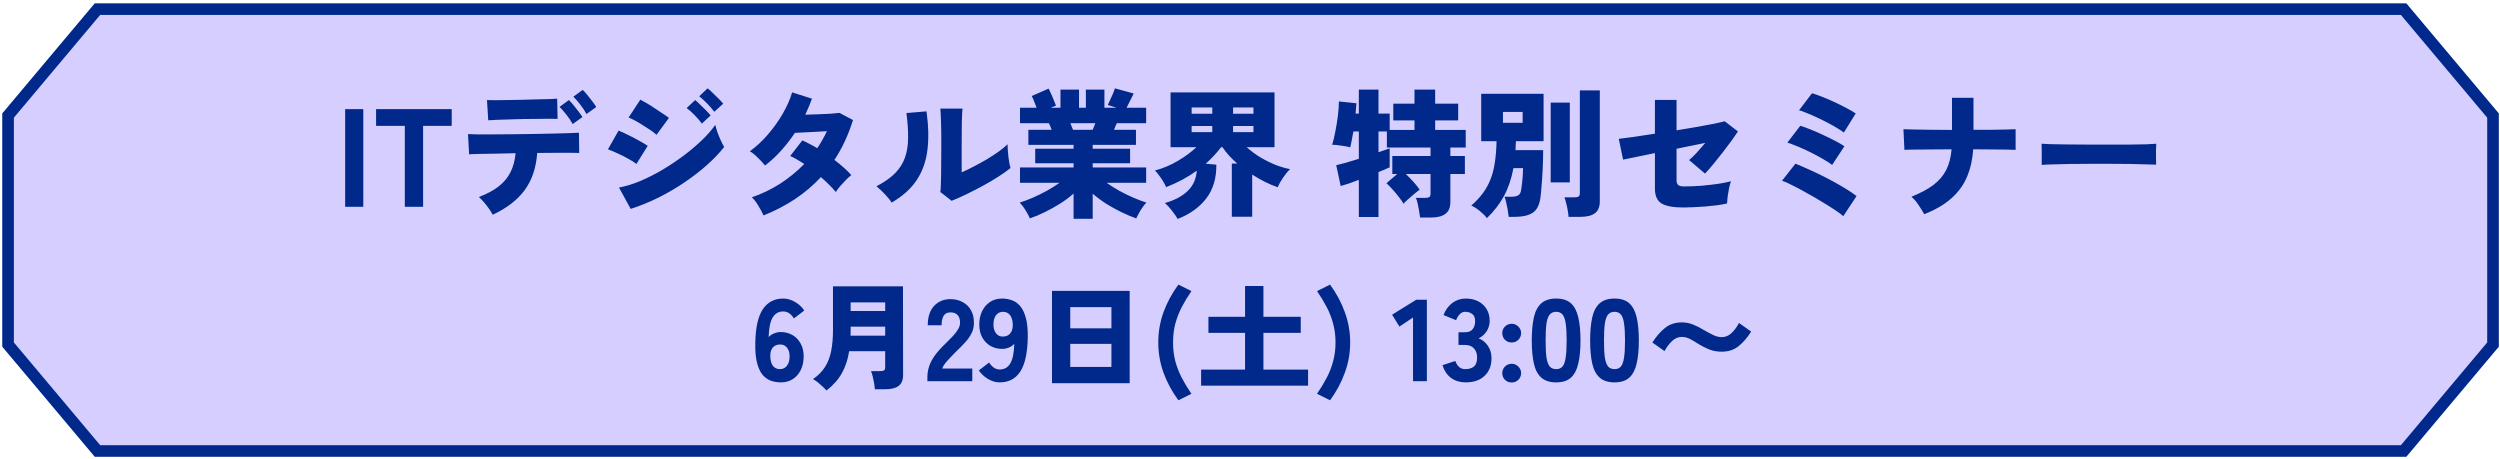
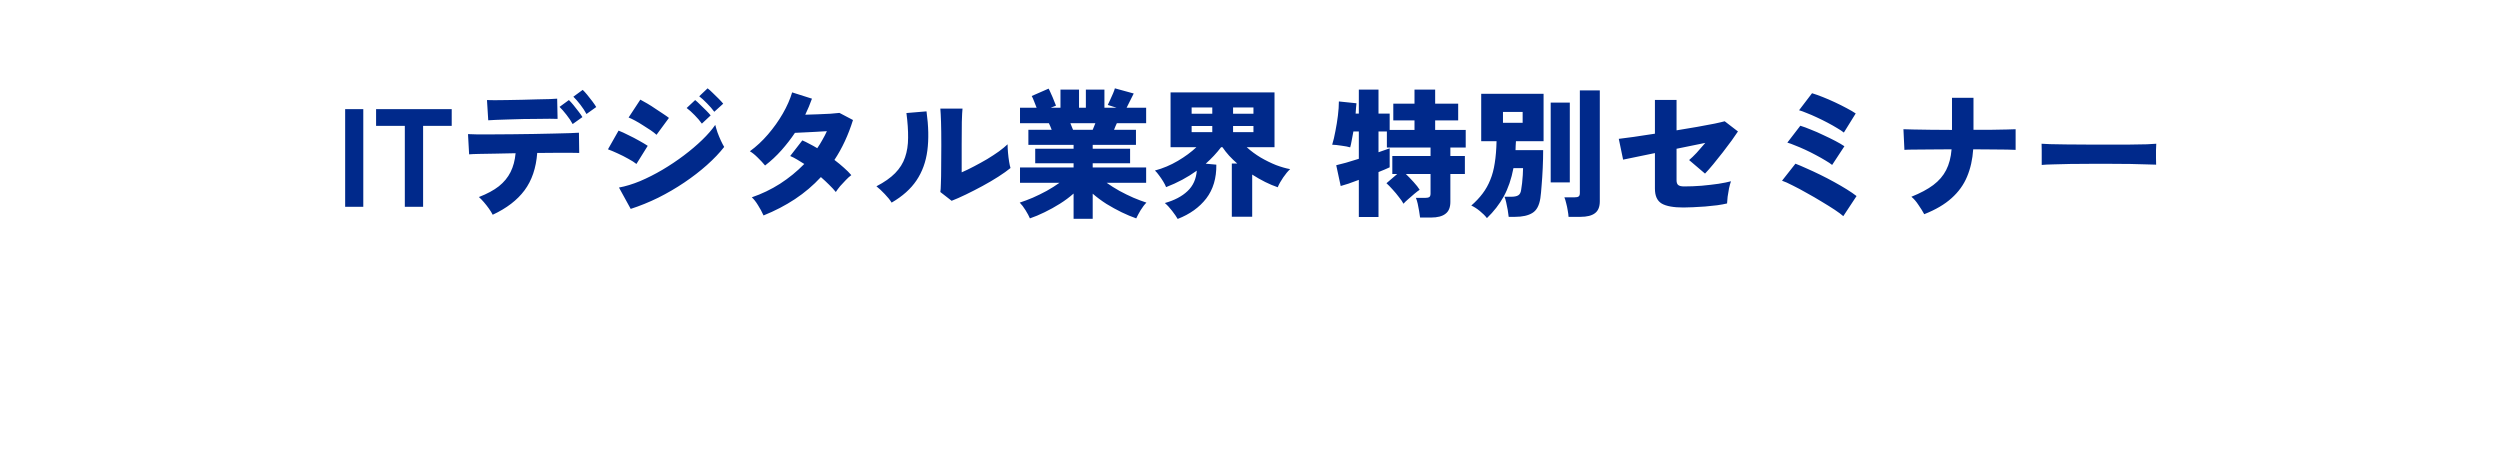
<svg xmlns="http://www.w3.org/2000/svg" width="430" height="79" viewBox="0 0 430 79" fill="none">
-   <path d="M428.798 59.268L413.421 77.57H16.764L1.387 59.268V19.873L16.764 1.57H413.421L421.077 10.683L428.798 19.873V59.268Z" fill="#D6CEFF" stroke="#00298B" stroke-width="2" />
-   <path d="M134.31 65.77C133.75 65.77 133.197 65.684 132.65 65.51C132.117 65.324 131.637 64.997 131.21 64.53C130.797 64.05 130.47 63.37 130.23 62.49C129.99 61.597 129.883 60.45 129.91 59.05C129.95 56.384 130.377 54.437 131.19 53.21C132.017 51.97 133.19 51.35 134.71 51.35C135.417 51.35 136.103 51.55 136.77 51.95C137.437 52.337 137.957 52.824 138.33 53.41L136.55 54.77C136.323 54.397 136.057 54.104 135.75 53.89C135.443 53.677 135.097 53.57 134.71 53.57C133.937 53.57 133.337 53.91 132.91 54.59C132.483 55.27 132.25 56.404 132.21 57.99C132.437 57.724 132.743 57.51 133.13 57.35C133.517 57.19 133.897 57.11 134.27 57.11C135.03 57.11 135.71 57.284 136.31 57.63C136.91 57.977 137.377 58.464 137.71 59.09C138.057 59.704 138.23 60.437 138.23 61.29C138.23 62.157 138.07 62.93 137.75 63.61C137.43 64.277 136.977 64.804 136.39 65.19C135.803 65.577 135.11 65.77 134.31 65.77ZM134.15 63.49C134.657 63.49 135.057 63.297 135.35 62.91C135.657 62.524 135.81 61.984 135.81 61.29C135.81 60.664 135.663 60.17 135.37 59.81C135.077 59.437 134.69 59.25 134.21 59.25C133.65 59.25 133.217 59.43 132.91 59.79C132.617 60.15 132.477 60.637 132.49 61.25C132.503 61.97 132.65 62.524 132.93 62.91C133.223 63.297 133.63 63.49 134.15 63.49ZM142.152 67.17C141.978 66.957 141.752 66.724 141.472 66.47C141.205 66.217 140.925 65.97 140.632 65.73C140.338 65.504 140.072 65.33 139.832 65.21C140.738 64.584 141.438 63.87 141.932 63.07C142.438 62.257 142.785 61.337 142.972 60.31C143.172 59.27 143.272 58.11 143.272 56.83V49.25H155.312L155.332 64.49C155.332 65.357 155.078 65.984 154.572 66.37C154.065 66.757 153.298 66.95 152.272 66.95H150.472C150.458 66.67 150.418 66.33 150.352 65.93C150.285 65.544 150.205 65.157 150.112 64.77C150.018 64.384 149.918 64.07 149.812 63.83H151.432C151.725 63.83 151.932 63.79 152.052 63.71C152.185 63.63 152.252 63.444 152.252 63.15V60.41H146.052C145.838 61.81 145.425 63.064 144.812 64.17C144.198 65.277 143.312 66.277 142.152 67.17ZM146.292 57.73H152.252V56.19H146.312V56.79C146.312 56.95 146.312 57.11 146.312 57.27C146.312 57.417 146.305 57.57 146.292 57.73ZM146.312 53.49H152.252V52.01H146.312V53.49ZM159.512 65.57V64.85C159.512 64.224 159.612 63.61 159.812 63.01C160.012 62.397 160.345 61.764 160.812 61.11C161.292 60.457 161.938 59.744 162.752 58.97C163.152 58.584 163.532 58.197 163.892 57.81C164.252 57.424 164.545 57.044 164.772 56.67C164.998 56.284 165.118 55.924 165.132 55.59C165.145 54.964 165.005 54.497 164.712 54.19C164.432 53.884 164.018 53.73 163.472 53.73C162.938 53.73 162.552 53.924 162.312 54.31C162.072 54.697 161.952 55.244 161.952 55.95H159.572C159.572 54.524 159.932 53.417 160.652 52.63C161.385 51.844 162.325 51.45 163.472 51.45C164.245 51.45 164.938 51.617 165.552 51.95C166.178 52.27 166.665 52.744 167.012 53.37C167.372 53.984 167.538 54.744 167.512 55.65C167.498 56.29 167.352 56.87 167.072 57.39C166.805 57.91 166.438 58.424 165.972 58.93C165.518 59.424 164.992 59.957 164.392 60.53C163.818 61.104 163.305 61.644 162.852 62.15C162.412 62.657 162.152 63.07 162.072 63.39H167.232V65.57H159.512ZM171.955 65.77C171.262 65.77 170.582 65.57 169.915 65.17C169.262 64.77 168.742 64.284 168.355 63.71L170.135 62.35C170.362 62.724 170.629 63.017 170.935 63.23C171.242 63.444 171.582 63.55 171.955 63.55C172.742 63.55 173.342 63.21 173.755 62.53C174.182 61.837 174.415 60.704 174.455 59.13C174.242 59.384 173.942 59.597 173.555 59.77C173.169 59.93 172.789 60.01 172.415 60.01C171.655 60.01 170.975 59.844 170.375 59.51C169.775 59.164 169.302 58.677 168.955 58.05C168.609 57.424 168.435 56.684 168.435 55.83C168.435 54.964 168.595 54.197 168.915 53.53C169.249 52.85 169.709 52.317 170.295 51.93C170.882 51.544 171.569 51.35 172.355 51.35C172.929 51.35 173.482 51.444 174.015 51.63C174.549 51.804 175.022 52.13 175.435 52.61C175.862 53.09 176.195 53.77 176.435 54.65C176.689 55.53 176.802 56.677 176.775 58.09C176.722 60.744 176.289 62.69 175.475 63.93C174.662 65.157 173.489 65.77 171.955 65.77ZM172.455 57.89C173.029 57.89 173.462 57.71 173.755 57.35C174.062 56.977 174.209 56.484 174.195 55.87C174.182 55.15 174.029 54.597 173.735 54.21C173.442 53.824 173.035 53.63 172.515 53.63C172.022 53.63 171.622 53.824 171.315 54.21C171.022 54.597 170.875 55.137 170.875 55.83C170.875 56.444 171.022 56.944 171.315 57.33C171.609 57.704 171.989 57.89 172.455 57.89ZM180.945 65.91V50.03H194.305V65.91H180.945ZM184.085 63.11H191.165V59.15H184.085V63.11ZM184.085 56.47H191.165V52.83H184.085V56.47ZM202.685 68.85C201.591 67.357 200.738 65.777 200.125 64.11C199.525 62.444 199.225 60.71 199.225 58.91C199.225 57.097 199.525 55.357 200.125 53.69C200.738 52.024 201.591 50.444 202.685 48.95L204.925 50.07C204.285 51.004 203.725 51.93 203.245 52.85C202.778 53.77 202.411 54.724 202.145 55.71C201.891 56.697 201.765 57.764 201.765 58.91C201.765 60.044 201.891 61.104 202.145 62.09C202.411 63.077 202.778 64.03 203.245 64.95C203.725 65.87 204.285 66.797 204.925 67.73L202.685 68.85ZM206.59 66.33V63.57H214.15V57.25H207.85V54.49H214.15V49.19H217.31V54.49H223.73V57.25H217.31V63.57H224.99V66.33H206.59ZM228.77 68.85L226.53 67.73C227.17 66.797 227.73 65.87 228.21 64.95C228.69 64.03 229.057 63.077 229.31 62.09C229.577 61.104 229.71 60.044 229.71 58.91C229.71 57.764 229.577 56.697 229.31 55.71C229.057 54.724 228.69 53.77 228.21 52.85C227.73 51.93 227.17 51.004 226.53 50.07L228.77 48.95C229.864 50.444 230.71 52.024 231.31 53.69C231.924 55.357 232.23 57.097 232.23 58.91C232.23 60.71 231.924 62.444 231.31 64.11C230.71 65.777 229.864 67.357 228.77 68.85ZM243.041 65.57V54.61L240.701 56.17L239.441 54.13L243.601 51.55H245.421V65.57H243.041ZM252.102 65.77C251.142 65.77 250.315 65.524 249.622 65.03C248.928 64.537 248.422 63.797 248.102 62.81L250.302 62.09C250.355 62.224 250.442 62.404 250.562 62.63C250.682 62.844 250.862 63.044 251.102 63.23C251.342 63.404 251.655 63.49 252.042 63.49C252.655 63.49 253.142 63.344 253.502 63.05C253.875 62.757 254.062 62.237 254.062 61.49C254.062 60.837 253.882 60.317 253.522 59.93C253.175 59.53 252.655 59.33 251.962 59.33H250.862V57.15H251.962C252.588 57.15 253.035 56.97 253.302 56.61C253.582 56.25 253.722 55.804 253.722 55.27C253.722 54.644 253.548 54.217 253.202 53.99C252.855 53.75 252.468 53.63 252.042 53.63C251.722 53.63 251.448 53.724 251.222 53.91C251.008 54.097 250.835 54.304 250.702 54.53C250.582 54.757 250.495 54.937 250.442 55.07L248.282 54.19C248.628 53.297 249.135 52.604 249.802 52.11C250.482 51.604 251.248 51.35 252.102 51.35C252.928 51.35 253.648 51.51 254.262 51.83C254.875 52.15 255.355 52.597 255.702 53.17C256.048 53.744 256.222 54.41 256.222 55.17C256.222 55.85 256.042 56.464 255.682 57.01C255.322 57.544 254.868 57.937 254.322 58.19C254.975 58.444 255.508 58.877 255.922 59.49C256.335 60.104 256.542 60.804 256.542 61.59C256.542 62.884 256.142 63.904 255.342 64.65C254.555 65.397 253.475 65.77 252.102 65.77ZM260.01 65.79C259.557 65.79 259.17 65.637 258.85 65.33C258.544 65.01 258.39 64.63 258.39 64.19C258.39 63.737 258.544 63.357 258.85 63.05C259.17 62.73 259.557 62.57 260.01 62.57C260.45 62.57 260.83 62.73 261.15 63.05C261.47 63.357 261.63 63.737 261.63 64.19C261.63 64.63 261.47 65.01 261.15 65.33C260.83 65.637 260.45 65.79 260.01 65.79ZM260.01 58.91C259.557 58.91 259.17 58.757 258.85 58.45C258.544 58.13 258.39 57.744 258.39 57.29C258.39 56.85 258.544 56.477 258.85 56.17C259.17 55.85 259.557 55.69 260.01 55.69C260.45 55.69 260.83 55.85 261.15 56.17C261.47 56.477 261.63 56.85 261.63 57.29C261.63 57.744 261.47 58.13 261.15 58.45C260.83 58.757 260.45 58.91 260.01 58.91ZM267.665 65.77C266.571 65.77 265.718 65.497 265.105 64.95C264.491 64.404 264.065 63.597 263.825 62.53C263.585 61.464 263.465 60.144 263.465 58.57C263.465 56.984 263.585 55.657 263.825 54.59C264.065 53.524 264.491 52.717 265.105 52.17C265.718 51.624 266.571 51.35 267.665 51.35C268.758 51.35 269.605 51.624 270.205 52.17C270.805 52.717 271.225 53.524 271.465 54.59C271.718 55.657 271.845 56.984 271.845 58.57C271.845 60.144 271.718 61.464 271.465 62.53C271.225 63.597 270.805 64.404 270.205 64.95C269.605 65.497 268.758 65.77 267.665 65.77ZM267.665 63.49C268.118 63.49 268.471 63.35 268.725 63.07C268.991 62.777 269.178 62.277 269.285 61.57C269.405 60.85 269.465 59.85 269.465 58.57C269.465 57.29 269.405 56.29 269.285 55.57C269.178 54.85 268.991 54.35 268.725 54.07C268.471 53.777 268.118 53.63 267.665 53.63C267.211 53.63 266.851 53.777 266.585 54.07C266.318 54.35 266.125 54.85 266.005 55.57C265.898 56.29 265.845 57.29 265.845 58.57C265.845 59.85 265.898 60.85 266.005 61.57C266.125 62.277 266.318 62.777 266.585 63.07C266.851 63.35 267.211 63.49 267.665 63.49ZM277.704 65.77C276.611 65.77 275.757 65.497 275.144 64.95C274.531 64.404 274.104 63.597 273.864 62.53C273.624 61.464 273.504 60.144 273.504 58.57C273.504 56.984 273.624 55.657 273.864 54.59C274.104 53.524 274.531 52.717 275.144 52.17C275.757 51.624 276.611 51.35 277.704 51.35C278.797 51.35 279.644 51.624 280.244 52.17C280.844 52.717 281.264 53.524 281.504 54.59C281.757 55.657 281.884 56.984 281.884 58.57C281.884 60.144 281.757 61.464 281.504 62.53C281.264 63.597 280.844 64.404 280.244 64.95C279.644 65.497 278.797 65.77 277.704 65.77ZM277.704 63.49C278.157 63.49 278.511 63.35 278.764 63.07C279.031 62.777 279.217 62.277 279.324 61.57C279.444 60.85 279.504 59.85 279.504 58.57C279.504 57.29 279.444 56.29 279.324 55.57C279.217 54.85 279.031 54.35 278.764 54.07C278.511 53.777 278.157 53.63 277.704 53.63C277.251 53.63 276.891 53.777 276.624 54.07C276.357 54.35 276.164 54.85 276.044 55.57C275.937 56.29 275.884 57.29 275.884 58.57C275.884 59.85 275.937 60.85 276.044 61.57C276.164 62.277 276.357 62.777 276.624 63.07C276.891 63.35 277.251 63.49 277.704 63.49ZM296.143 60.49C295.356 60.49 294.643 60.364 294.003 60.11C293.376 59.857 292.79 59.564 292.243 59.23C291.71 58.884 291.203 58.584 290.723 58.33C290.243 58.077 289.756 57.95 289.263 57.95C288.65 57.95 288.09 58.19 287.583 58.67C287.076 59.15 286.65 59.724 286.303 60.39L284.203 58.91C284.87 57.87 285.596 57.037 286.383 56.41C287.17 55.77 288.13 55.45 289.263 55.45C289.956 55.45 290.61 55.577 291.223 55.83C291.85 56.084 292.443 56.384 293.003 56.73C293.576 57.064 294.123 57.357 294.643 57.61C295.163 57.864 295.663 57.99 296.143 57.99C296.77 57.99 297.336 57.75 297.843 57.27C298.35 56.777 298.77 56.204 299.103 55.55L301.203 57.03C300.55 58.07 299.823 58.91 299.023 59.55C298.236 60.177 297.276 60.49 296.143 60.49Z" fill="#00298B" />
  <path d="M59.366 35.57V18.77H62.486V35.57H59.366ZM69.63 35.57V21.65H64.686V18.77H77.694V21.65H72.774V35.57H69.63ZM84.745 36.938C84.585 36.618 84.369 36.266 84.097 35.882C83.825 35.498 83.537 35.13 83.233 34.778C82.929 34.426 82.641 34.13 82.369 33.89C83.777 33.346 84.921 32.73 85.801 32.042C86.681 31.338 87.353 30.522 87.817 29.594C88.281 28.666 88.569 27.586 88.681 26.354C87.481 26.37 86.329 26.394 85.225 26.426C84.137 26.442 83.193 26.458 82.393 26.474C81.593 26.49 81.025 26.514 80.689 26.546L80.497 23.066C80.737 23.082 81.233 23.098 81.985 23.114C82.737 23.114 83.641 23.114 84.697 23.114C85.769 23.098 86.921 23.09 88.153 23.09C89.385 23.074 90.617 23.058 91.849 23.042C93.081 23.01 94.233 22.986 95.305 22.97C96.393 22.954 97.313 22.93 98.065 22.898C98.817 22.866 99.321 22.842 99.577 22.826L99.625 26.306C99.337 26.29 98.857 26.282 98.185 26.282C97.529 26.282 96.737 26.282 95.809 26.282C94.897 26.282 93.913 26.29 92.857 26.306C92.777 26.306 92.697 26.306 92.617 26.306C92.553 26.306 92.481 26.306 92.401 26.306C92.209 28.898 91.481 31.042 90.217 32.738C88.969 34.418 87.145 35.818 84.745 36.938ZM83.977 20.69L83.761 17.21C84.017 17.226 84.449 17.234 85.057 17.234C85.681 17.218 86.409 17.21 87.241 17.21C88.073 17.194 88.937 17.178 89.833 17.162C90.729 17.13 91.585 17.106 92.401 17.09C93.233 17.074 93.953 17.058 94.561 17.042C95.169 17.01 95.593 16.986 95.833 16.97L95.905 20.45C95.633 20.434 95.185 20.426 94.561 20.426C93.953 20.426 93.249 20.434 92.449 20.45C91.665 20.45 90.841 20.458 89.977 20.474C89.113 20.49 88.273 20.514 87.457 20.546C86.657 20.562 85.945 20.586 85.321 20.618C84.713 20.634 84.265 20.658 83.977 20.69ZM100.873 19.61C100.601 19.098 100.249 18.562 99.817 18.002C99.385 17.442 98.985 16.986 98.617 16.634L100.225 15.458C100.433 15.65 100.689 15.93 100.993 16.298C101.297 16.666 101.593 17.042 101.881 17.426C102.169 17.81 102.393 18.138 102.553 18.41L100.873 19.61ZM98.497 21.338C98.225 20.826 97.873 20.298 97.441 19.754C97.009 19.194 96.609 18.738 96.241 18.386L97.849 17.21C98.057 17.402 98.313 17.682 98.617 18.05C98.921 18.418 99.217 18.794 99.505 19.178C99.793 19.546 100.017 19.866 100.177 20.138L98.497 21.338ZM108.481 35.93L106.465 32.258C107.601 32.05 108.809 31.682 110.089 31.154C111.369 30.61 112.649 29.962 113.929 29.21C115.225 28.442 116.457 27.618 117.625 26.738C118.793 25.858 119.841 24.97 120.769 24.074C121.713 23.162 122.465 22.298 123.025 21.482C123.121 21.866 123.249 22.298 123.409 22.778C123.585 23.258 123.777 23.722 123.985 24.17C124.193 24.618 124.385 24.986 124.561 25.274C123.761 26.298 122.769 27.338 121.585 28.394C120.417 29.434 119.121 30.434 117.697 31.394C116.273 32.354 114.777 33.226 113.209 34.01C111.641 34.778 110.065 35.418 108.481 35.93ZM112.921 23.186C112.681 22.962 112.353 22.706 111.937 22.418C111.521 22.13 111.073 21.842 110.593 21.554C110.129 21.25 109.673 20.978 109.225 20.738C108.777 20.498 108.409 20.322 108.121 20.21L110.137 17.138C110.473 17.314 110.873 17.538 111.337 17.81C111.801 18.082 112.265 18.378 112.729 18.698C113.209 19.002 113.657 19.298 114.073 19.586C114.489 19.858 114.817 20.09 115.057 20.282L112.921 23.186ZM109.465 28.202C109.129 27.93 108.665 27.634 108.073 27.314C107.481 26.978 106.865 26.666 106.225 26.378C105.601 26.09 105.049 25.858 104.569 25.682L106.393 22.466C106.889 22.658 107.449 22.914 108.073 23.234C108.713 23.538 109.329 23.858 109.921 24.194C110.529 24.53 111.025 24.826 111.409 25.082L109.465 28.202ZM122.857 19.226C122.521 18.762 122.105 18.282 121.609 17.786C121.113 17.274 120.665 16.866 120.265 16.562L121.705 15.194C121.945 15.37 122.233 15.626 122.569 15.962C122.921 16.282 123.265 16.618 123.601 16.97C123.937 17.306 124.201 17.594 124.393 17.834L122.857 19.226ZM120.721 21.266C120.385 20.786 119.969 20.298 119.473 19.802C118.977 19.29 118.521 18.882 118.105 18.578L119.569 17.21C119.793 17.386 120.073 17.642 120.409 17.978C120.761 18.298 121.105 18.634 121.441 18.986C121.777 19.322 122.041 19.61 122.233 19.85L120.721 21.266ZM131.329 37.058C131.057 36.45 130.737 35.858 130.369 35.282C130.017 34.706 129.665 34.258 129.313 33.938C131.009 33.362 132.625 32.586 134.161 31.61C135.697 30.618 137.089 29.482 138.337 28.202C137.921 27.93 137.505 27.674 137.089 27.434C136.689 27.194 136.297 26.994 135.913 26.834L138.001 24.146C138.385 24.306 138.793 24.506 139.225 24.746C139.673 24.97 140.121 25.218 140.569 25.49C140.889 25.026 141.185 24.546 141.457 24.05C141.745 23.554 142.001 23.058 142.225 22.562C141.569 22.594 140.889 22.634 140.185 22.682C139.497 22.714 138.849 22.746 138.241 22.778C137.633 22.81 137.129 22.834 136.729 22.85C136.041 23.874 135.273 24.866 134.425 25.826C133.577 26.786 132.633 27.666 131.593 28.466C131.241 28.034 130.817 27.578 130.321 27.098C129.841 26.618 129.393 26.258 128.977 26.018C130.097 25.202 131.137 24.234 132.097 23.114C133.073 21.978 133.921 20.786 134.641 19.538C135.361 18.29 135.897 17.074 136.249 15.89L139.657 16.97C139.497 17.418 139.321 17.874 139.129 18.338C138.937 18.802 138.729 19.266 138.505 19.73C139.193 19.698 139.921 19.674 140.689 19.658C141.457 19.626 142.169 19.594 142.825 19.562C143.497 19.514 144.017 19.466 144.385 19.418L146.713 20.642C145.913 23.218 144.849 25.506 143.521 27.506C144.113 27.954 144.657 28.402 145.153 28.85C145.665 29.298 146.089 29.722 146.425 30.122C146.137 30.33 145.825 30.61 145.489 30.962C145.153 31.298 144.825 31.65 144.505 32.018C144.201 32.386 143.953 32.722 143.761 33.026C143.441 32.626 143.057 32.21 142.609 31.778C142.177 31.346 141.705 30.906 141.193 30.458C139.881 31.882 138.393 33.146 136.729 34.25C135.081 35.338 133.281 36.274 131.329 37.058ZM163.681 34.538L161.737 33.026C161.785 32.786 161.817 32.298 161.833 31.562C161.865 30.81 161.881 29.874 161.881 28.754C161.897 27.618 161.905 26.362 161.905 24.986C161.905 23.29 161.889 21.954 161.857 20.978C161.825 19.986 161.785 19.218 161.737 18.674H165.553C165.505 19.09 165.465 19.858 165.433 20.978C165.417 22.098 165.409 23.37 165.409 24.794V29.642C166.081 29.354 166.793 29.01 167.545 28.61C168.313 28.21 169.065 27.794 169.801 27.362C170.537 26.914 171.209 26.474 171.817 26.042C172.425 25.594 172.921 25.186 173.305 24.818C173.305 25.218 173.329 25.698 173.377 26.258C173.425 26.802 173.489 27.322 173.569 27.818C173.649 28.298 173.729 28.658 173.809 28.898C173.265 29.346 172.569 29.842 171.721 30.386C170.873 30.93 169.961 31.466 168.985 31.994C168.009 32.522 167.057 33.01 166.129 33.458C165.201 33.906 164.385 34.266 163.681 34.538ZM153.361 34.85C153.073 34.386 152.681 33.898 152.185 33.386C151.689 32.858 151.209 32.41 150.745 32.042C152.105 31.338 153.177 30.586 153.961 29.786C154.761 28.97 155.329 28.066 155.665 27.074C156.017 26.066 156.193 24.938 156.193 23.69C156.209 22.442 156.113 21.026 155.905 19.442L159.361 19.154C159.713 21.698 159.761 23.946 159.505 25.898C159.249 27.85 158.625 29.562 157.633 31.034C156.657 32.49 155.233 33.762 153.361 34.85ZM184.657 37.634V33.29C183.953 33.914 183.169 34.498 182.305 35.042C181.441 35.586 180.561 36.074 179.665 36.506C178.785 36.938 177.945 37.29 177.145 37.562C176.985 37.178 176.737 36.714 176.401 36.17C176.065 35.626 175.729 35.186 175.393 34.85C176.081 34.626 176.825 34.346 177.625 34.01C178.425 33.658 179.225 33.266 180.025 32.834C180.825 32.386 181.561 31.922 182.233 31.442H175.441V28.802H184.657V28.082H178.057V25.586H184.657V24.914H176.881V22.322H180.889C180.809 22.114 180.729 21.914 180.649 21.722C180.569 21.514 180.489 21.338 180.409 21.194H175.441V18.53H178.297C178.169 18.178 178.025 17.81 177.865 17.426C177.721 17.042 177.585 16.738 177.457 16.514L180.361 15.242C180.489 15.466 180.633 15.77 180.793 16.154C180.969 16.522 181.129 16.898 181.273 17.282C181.433 17.65 181.553 17.946 181.633 18.17L180.721 18.53H182.401V15.41H185.593V18.53H186.769V15.41H189.961V18.53H192.049L190.537 18.05C190.649 17.842 190.785 17.554 190.945 17.186C191.121 16.802 191.289 16.426 191.449 16.058C191.609 15.674 191.713 15.386 191.761 15.194L195.001 16.082C194.857 16.386 194.657 16.786 194.401 17.282C194.161 17.778 193.953 18.194 193.777 18.53H197.137V21.194H192.097C192.017 21.338 191.937 21.514 191.857 21.722C191.777 21.914 191.697 22.114 191.617 22.322H195.385V24.914H187.945V25.586H194.377V28.082H187.945V28.802H197.137V31.442H190.345C191.017 31.922 191.753 32.386 192.553 32.834C193.353 33.266 194.153 33.658 194.953 34.01C195.753 34.346 196.497 34.626 197.185 34.85C196.849 35.186 196.513 35.626 196.177 36.17C195.857 36.714 195.609 37.178 195.433 37.562C194.649 37.29 193.809 36.938 192.913 36.506C192.033 36.074 191.161 35.594 190.297 35.066C189.449 34.522 188.665 33.938 187.945 33.314V37.634H184.657ZM184.561 22.322H187.945C188.009 22.162 188.081 21.986 188.161 21.794C188.241 21.602 188.321 21.402 188.401 21.194H184.105C184.185 21.402 184.265 21.602 184.345 21.794C184.425 21.986 184.497 22.162 184.561 22.322ZM202.561 37.658C202.353 37.29 202.033 36.826 201.601 36.266C201.185 35.722 200.769 35.274 200.353 34.922C202.001 34.458 203.297 33.778 204.241 32.882C205.201 31.986 205.737 30.81 205.849 29.354C204.281 30.49 202.521 31.434 200.569 32.186C200.457 31.898 200.289 31.57 200.065 31.202C199.841 30.834 199.601 30.482 199.345 30.146C199.105 29.81 198.873 29.538 198.649 29.33C200.025 28.962 201.337 28.41 202.585 27.674C203.833 26.938 204.897 26.154 205.777 25.322H201.337V15.89H219.217V25.322H214.441C215.161 25.978 215.961 26.57 216.841 27.098C217.721 27.61 218.601 28.042 219.481 28.394C220.377 28.73 221.185 28.962 221.905 29.09C221.521 29.442 221.121 29.922 220.705 30.53C220.289 31.138 219.977 31.698 219.769 32.21C218.361 31.73 216.897 31.002 215.377 30.026V37.274H211.873V28.13H212.809C212.313 27.698 211.849 27.25 211.417 26.786C210.985 26.306 210.601 25.818 210.265 25.322H210.025C209.257 26.33 208.377 27.274 207.385 28.154L209.209 28.322C209.241 30.642 208.665 32.578 207.481 34.13C206.297 35.666 204.657 36.842 202.561 37.658ZM204.961 19.562H208.513V18.482H204.961V19.562ZM212.089 19.562H215.593V18.482H212.089V19.562ZM204.961 22.73H208.513V21.674H204.961V22.73ZM212.089 22.73H215.593V21.674H212.089V22.73ZM244.255 37.418C244.223 37.098 244.167 36.722 244.087 36.29C244.023 35.874 243.943 35.458 243.847 35.042C243.751 34.626 243.647 34.29 243.535 34.034H245.143C245.463 34.034 245.695 33.986 245.839 33.89C245.983 33.794 246.055 33.594 246.055 33.29V29.93H241.807C242.239 30.346 242.687 30.81 243.151 31.322C243.615 31.834 243.959 32.274 244.183 32.642C243.959 32.786 243.655 33.018 243.271 33.338C242.903 33.642 242.543 33.954 242.191 34.274C241.839 34.578 241.575 34.834 241.399 35.042C241.223 34.706 240.959 34.322 240.607 33.89C240.271 33.442 239.911 33.01 239.527 32.594C239.143 32.162 238.791 31.802 238.471 31.514L240.319 29.93H239.479V26.834H246.055V25.37H238.543V22.61H237.103V26.186C237.519 26.042 237.887 25.914 238.207 25.802C238.543 25.674 238.815 25.578 239.023 25.514V28.778C238.783 28.89 238.495 29.018 238.159 29.162C237.839 29.29 237.487 29.434 237.103 29.594V37.322H233.719V30.938C233.079 31.178 232.487 31.394 231.943 31.586C231.399 31.762 230.951 31.898 230.599 31.994L229.831 28.418C230.263 28.322 230.823 28.178 231.511 27.986C232.215 27.778 232.951 27.554 233.719 27.314V22.61H232.783C232.687 23.154 232.591 23.666 232.495 24.146C232.415 24.626 232.327 25.026 232.231 25.346C231.863 25.234 231.367 25.138 230.743 25.058C230.135 24.962 229.599 24.906 229.135 24.89C229.343 24.218 229.527 23.442 229.687 22.562C229.863 21.682 230.007 20.794 230.119 19.898C230.231 18.986 230.287 18.17 230.287 17.45L233.311 17.762C233.295 17.954 233.271 18.21 233.239 18.53C233.223 18.834 233.199 19.17 233.167 19.538H233.719V15.41H237.103V19.538H239.023V22.346H243.295V20.714H239.647V17.834H243.295V15.41H246.847V17.834H250.807V20.714H246.847V22.346H252.103V25.37H249.463V26.834H251.959V29.93H249.463V34.73C249.463 35.674 249.183 36.354 248.623 36.77C248.079 37.202 247.247 37.418 246.127 37.418H244.255ZM255.751 37.514C255.447 37.114 255.039 36.706 254.527 36.29C254.015 35.874 253.527 35.562 253.063 35.354C253.831 34.682 254.479 33.994 255.007 33.29C255.551 32.57 255.991 31.786 256.327 30.938C256.679 30.09 256.935 29.13 257.095 28.058C257.271 26.97 257.375 25.714 257.407 24.29H254.767V16.13H265.495V24.29H260.743C260.727 24.546 260.711 24.81 260.695 25.082C260.695 25.338 260.687 25.586 260.671 25.826H265.423C265.423 26.786 265.399 27.802 265.351 28.874C265.303 29.946 265.239 30.946 265.159 31.874C265.095 32.802 265.023 33.538 264.943 34.082C264.751 35.346 264.295 36.194 263.575 36.626C262.855 37.074 261.855 37.298 260.575 37.298H259.495C259.463 36.962 259.407 36.562 259.327 36.098C259.247 35.65 259.159 35.218 259.063 34.802C258.967 34.37 258.871 34.05 258.775 33.842H259.879C260.455 33.842 260.871 33.762 261.127 33.602C261.399 33.442 261.567 33.138 261.631 32.69C261.695 32.354 261.751 31.962 261.799 31.514C261.847 31.05 261.887 30.586 261.919 30.122C261.951 29.658 261.967 29.258 261.967 28.922H260.311C259.959 30.778 259.407 32.394 258.655 33.77C257.903 35.13 256.935 36.378 255.751 37.514ZM269.791 37.298C269.775 36.994 269.727 36.626 269.647 36.194C269.583 35.778 269.495 35.362 269.383 34.946C269.287 34.53 269.183 34.194 269.071 33.938H270.847C271.167 33.938 271.391 33.89 271.519 33.794C271.663 33.698 271.735 33.498 271.735 33.194V15.554H275.167V34.634C275.167 35.578 274.887 36.258 274.327 36.674C273.783 37.09 272.951 37.298 271.831 37.298H269.791ZM266.719 31.37V17.642H270.007V31.37H266.719ZM258.511 21.122H261.895V19.25H258.511V21.122ZM289.543 35.69C287.847 35.69 286.607 35.466 285.823 35.018C285.039 34.554 284.647 33.698 284.647 32.45V26.33L279.175 27.458L278.431 23.882C279.039 23.802 279.895 23.69 280.999 23.546C282.119 23.386 283.335 23.202 284.647 22.994V17.186H288.367V22.418C289.615 22.21 290.807 22.01 291.943 21.818C293.079 21.61 294.063 21.426 294.895 21.266C295.727 21.09 296.311 20.954 296.647 20.858L298.927 22.61C298.671 23.01 298.311 23.53 297.847 24.17C297.383 24.81 296.871 25.49 296.311 26.21C295.767 26.914 295.223 27.594 294.679 28.25C294.151 28.89 293.679 29.426 293.263 29.858L290.527 27.53C290.895 27.226 291.327 26.81 291.823 26.282C292.319 25.738 292.815 25.17 293.311 24.578L288.367 25.586V31.01C288.367 31.394 288.463 31.666 288.655 31.826C288.847 31.986 289.191 32.066 289.687 32.066C290.647 32.066 291.647 32.026 292.687 31.946C293.727 31.85 294.695 31.738 295.591 31.61C296.487 31.466 297.199 31.322 297.727 31.178C297.615 31.498 297.503 31.906 297.391 32.402C297.295 32.882 297.215 33.362 297.151 33.842C297.103 34.306 297.071 34.69 297.055 34.994C296.591 35.106 296.023 35.21 295.351 35.306C294.695 35.386 293.999 35.458 293.263 35.522C292.543 35.57 291.855 35.61 291.199 35.642C290.543 35.674 289.991 35.69 289.543 35.69ZM317.047 37.178C316.727 36.89 316.231 36.522 315.559 36.074C314.903 35.642 314.159 35.178 313.327 34.682C312.495 34.17 311.639 33.674 310.759 33.194C309.895 32.698 309.087 32.266 308.335 31.898C307.599 31.514 306.991 31.242 306.511 31.082L308.815 28.154C309.359 28.362 309.999 28.634 310.735 28.97C311.471 29.29 312.247 29.65 313.063 30.05C313.879 30.45 314.679 30.866 315.463 31.298C316.247 31.73 316.975 32.154 317.647 32.57C318.319 32.986 318.879 33.37 319.327 33.722L317.047 37.178ZM317.143 22.802C316.871 22.578 316.487 22.322 315.991 22.034C315.495 21.73 314.943 21.418 314.335 21.098C313.727 20.778 313.111 20.474 312.487 20.186C311.879 19.898 311.303 19.65 310.759 19.442C310.231 19.218 309.791 19.058 309.439 18.962L311.671 16.034C312.199 16.194 312.807 16.41 313.495 16.682C314.183 16.954 314.887 17.258 315.607 17.594C316.327 17.93 316.999 18.266 317.623 18.602C318.263 18.938 318.783 19.242 319.183 19.514L317.143 22.802ZM315.127 28.37C314.855 28.146 314.471 27.89 313.975 27.602C313.479 27.298 312.927 26.986 312.319 26.666C311.727 26.346 311.119 26.042 310.495 25.754C309.871 25.466 309.287 25.218 308.743 25.01C308.215 24.786 307.775 24.626 307.423 24.53L309.655 21.626C310.183 21.786 310.791 22.01 311.479 22.298C312.183 22.57 312.895 22.882 313.615 23.234C314.351 23.57 315.039 23.906 315.679 24.242C316.319 24.578 316.839 24.882 317.239 25.154L315.127 28.37ZM330.967 36.842C330.711 36.362 330.383 35.834 329.983 35.258C329.599 34.666 329.191 34.194 328.759 33.842C330.311 33.218 331.567 32.546 332.527 31.826C333.503 31.09 334.239 30.234 334.735 29.258C335.247 28.266 335.559 27.074 335.671 25.682C334.439 25.682 333.263 25.69 332.143 25.706C331.023 25.706 330.055 25.714 329.239 25.73C328.439 25.73 327.879 25.746 327.559 25.778L327.391 22.226C327.727 22.242 328.311 22.258 329.143 22.274C329.975 22.29 330.967 22.306 332.119 22.322C333.271 22.322 334.479 22.33 335.743 22.346V16.826H339.439V22.322C340.559 22.322 341.607 22.322 342.583 22.322C343.575 22.306 344.431 22.29 345.151 22.274C345.871 22.258 346.383 22.242 346.687 22.226V25.778C346.431 25.762 345.943 25.746 345.223 25.73C344.519 25.714 343.663 25.706 342.655 25.706C341.647 25.69 340.559 25.682 339.391 25.682C339.279 27.41 338.927 28.978 338.335 30.386C337.759 31.778 336.871 33.01 335.671 34.082C334.487 35.154 332.919 36.074 330.967 36.842ZM351.175 28.37C351.191 28.082 351.191 27.706 351.175 27.242C351.175 26.778 351.175 26.314 351.175 25.85C351.175 25.386 351.167 25.01 351.151 24.722C351.375 24.738 351.863 24.762 352.615 24.794C353.367 24.81 354.287 24.826 355.375 24.842C356.463 24.842 357.639 24.85 358.903 24.866C360.183 24.866 361.463 24.866 362.743 24.866C364.023 24.866 365.223 24.866 366.343 24.866C367.479 24.85 368.447 24.834 369.247 24.818C370.047 24.786 370.591 24.754 370.879 24.722C370.863 24.978 370.847 25.346 370.831 25.826C370.831 26.29 370.831 26.754 370.831 27.218C370.847 27.682 370.855 28.05 370.855 28.322C370.487 28.306 369.919 28.29 369.151 28.274C368.383 28.242 367.479 28.218 366.439 28.202C365.399 28.186 364.287 28.178 363.103 28.178C361.919 28.178 360.727 28.178 359.527 28.178C358.327 28.178 357.175 28.186 356.071 28.202C354.983 28.218 354.015 28.242 353.167 28.274C352.319 28.29 351.655 28.322 351.175 28.37Z" fill="#00298B" />
</svg>